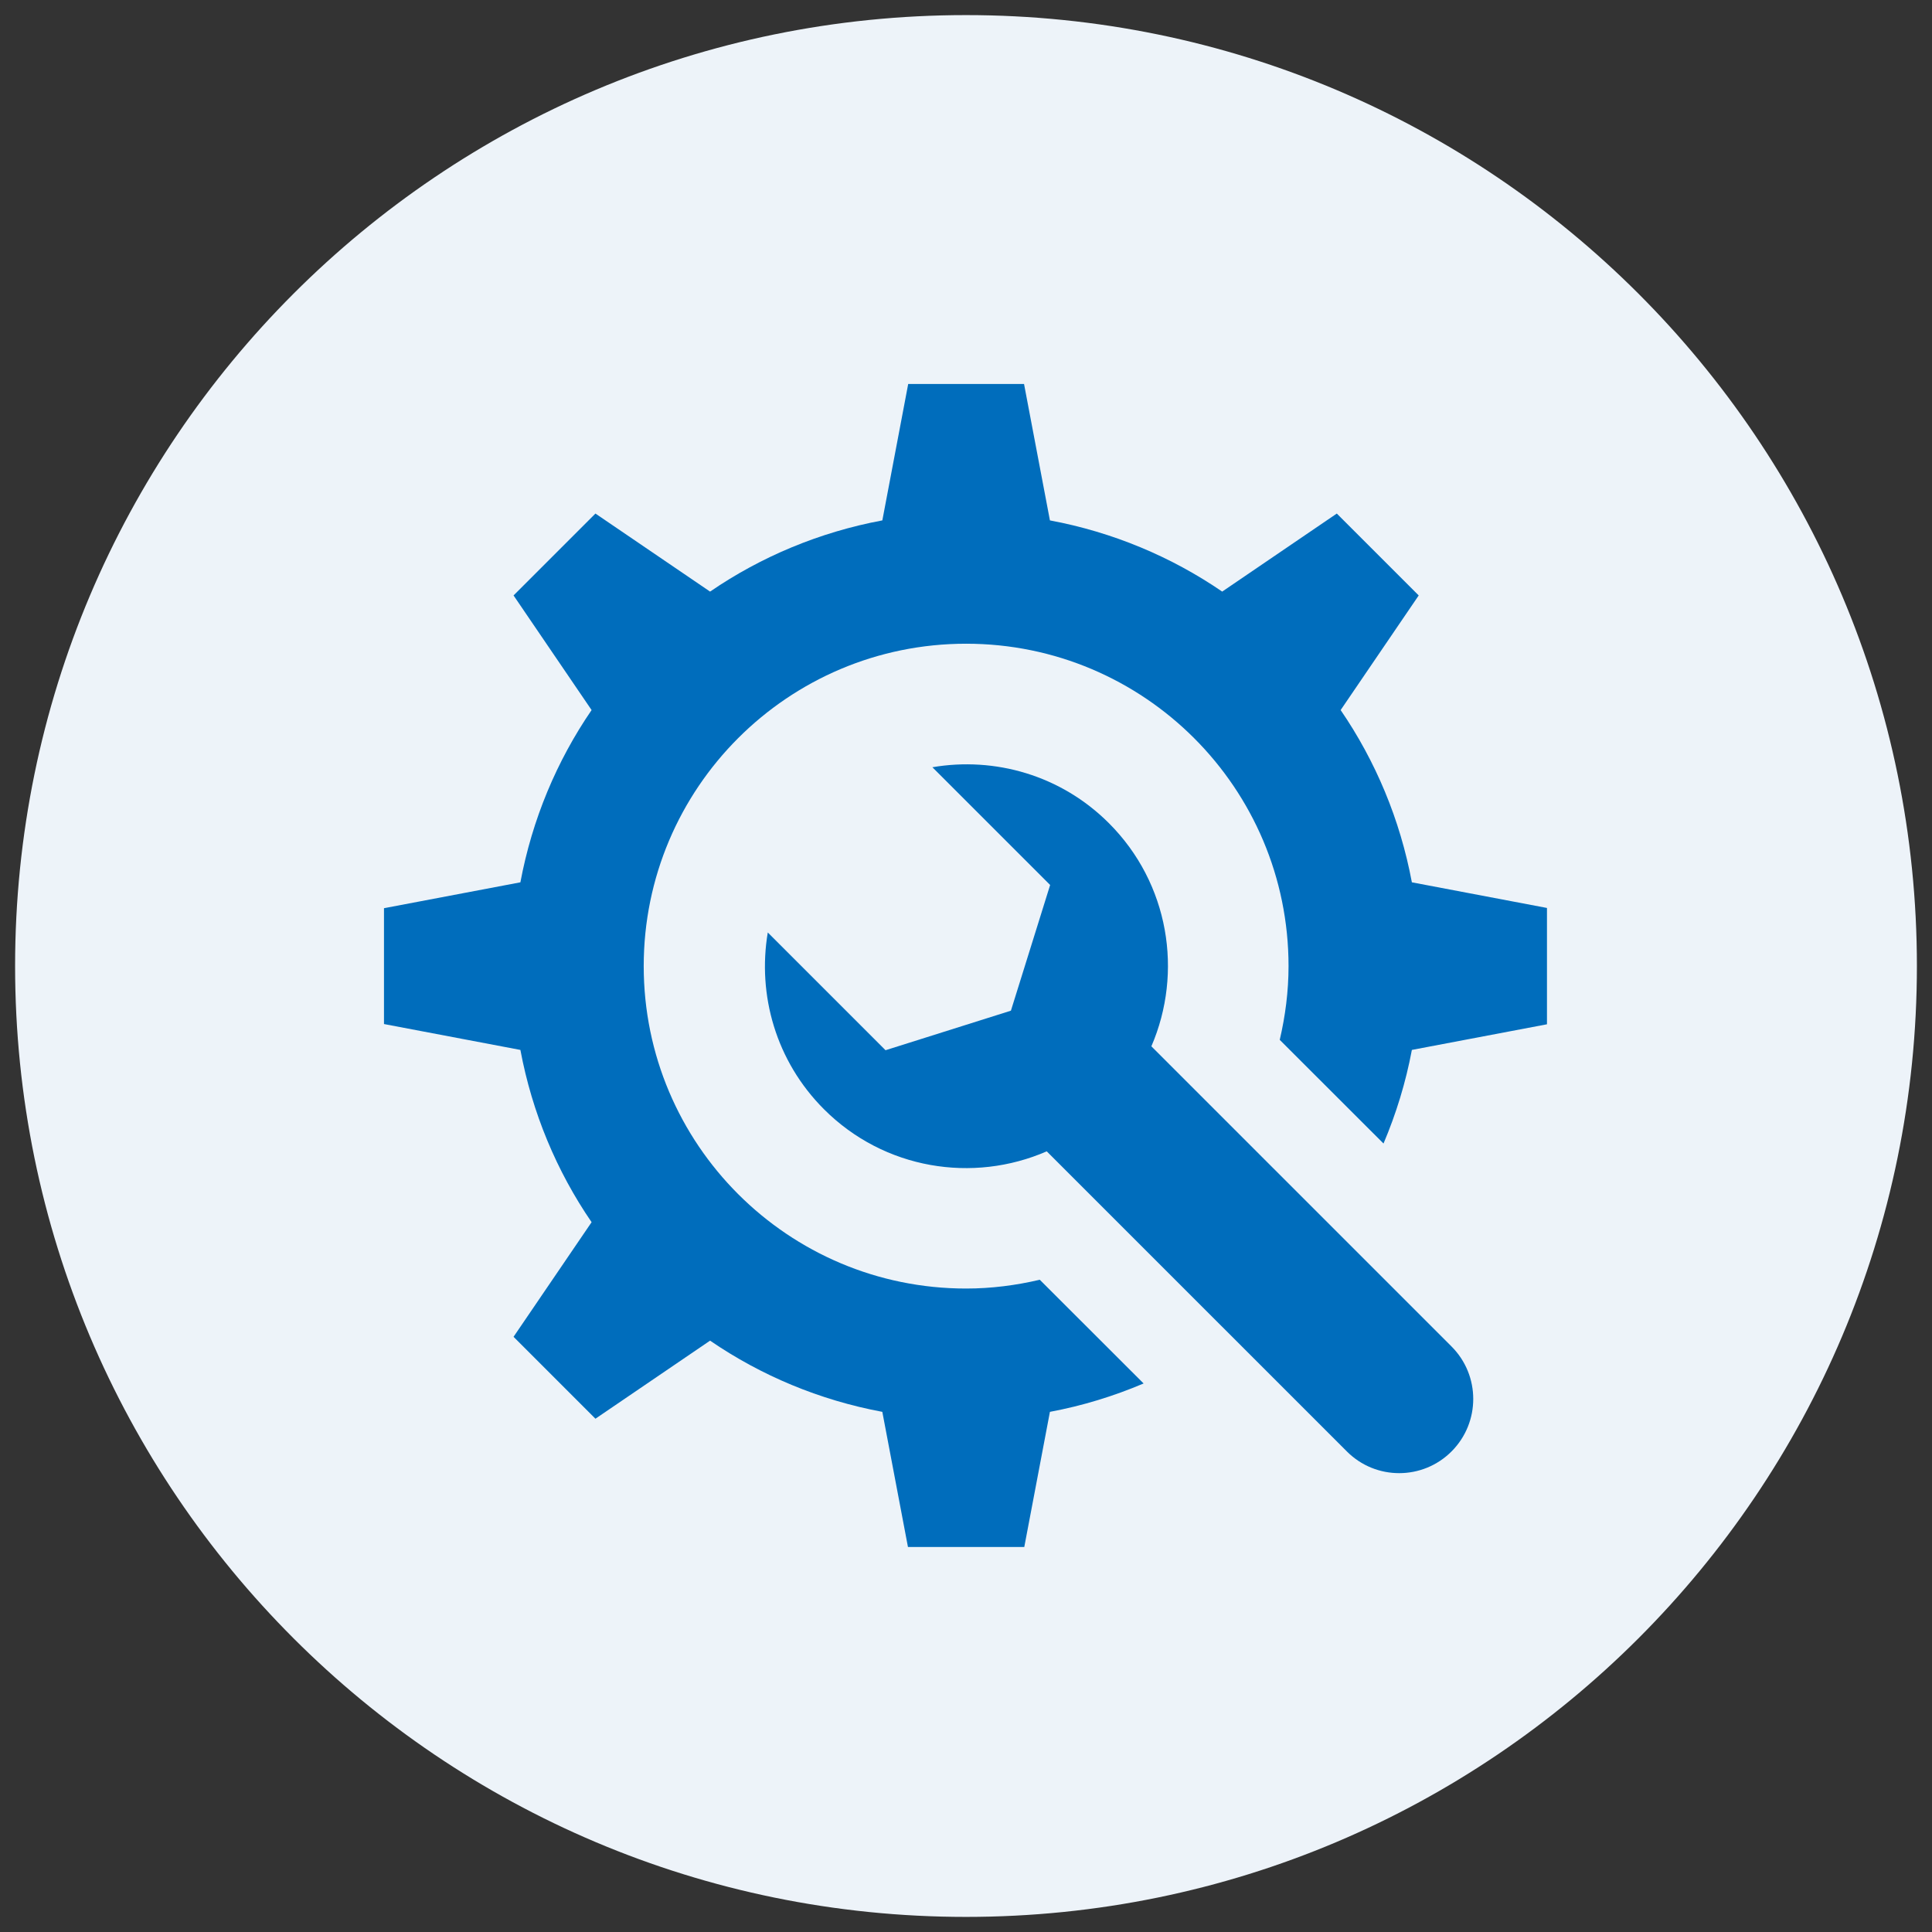
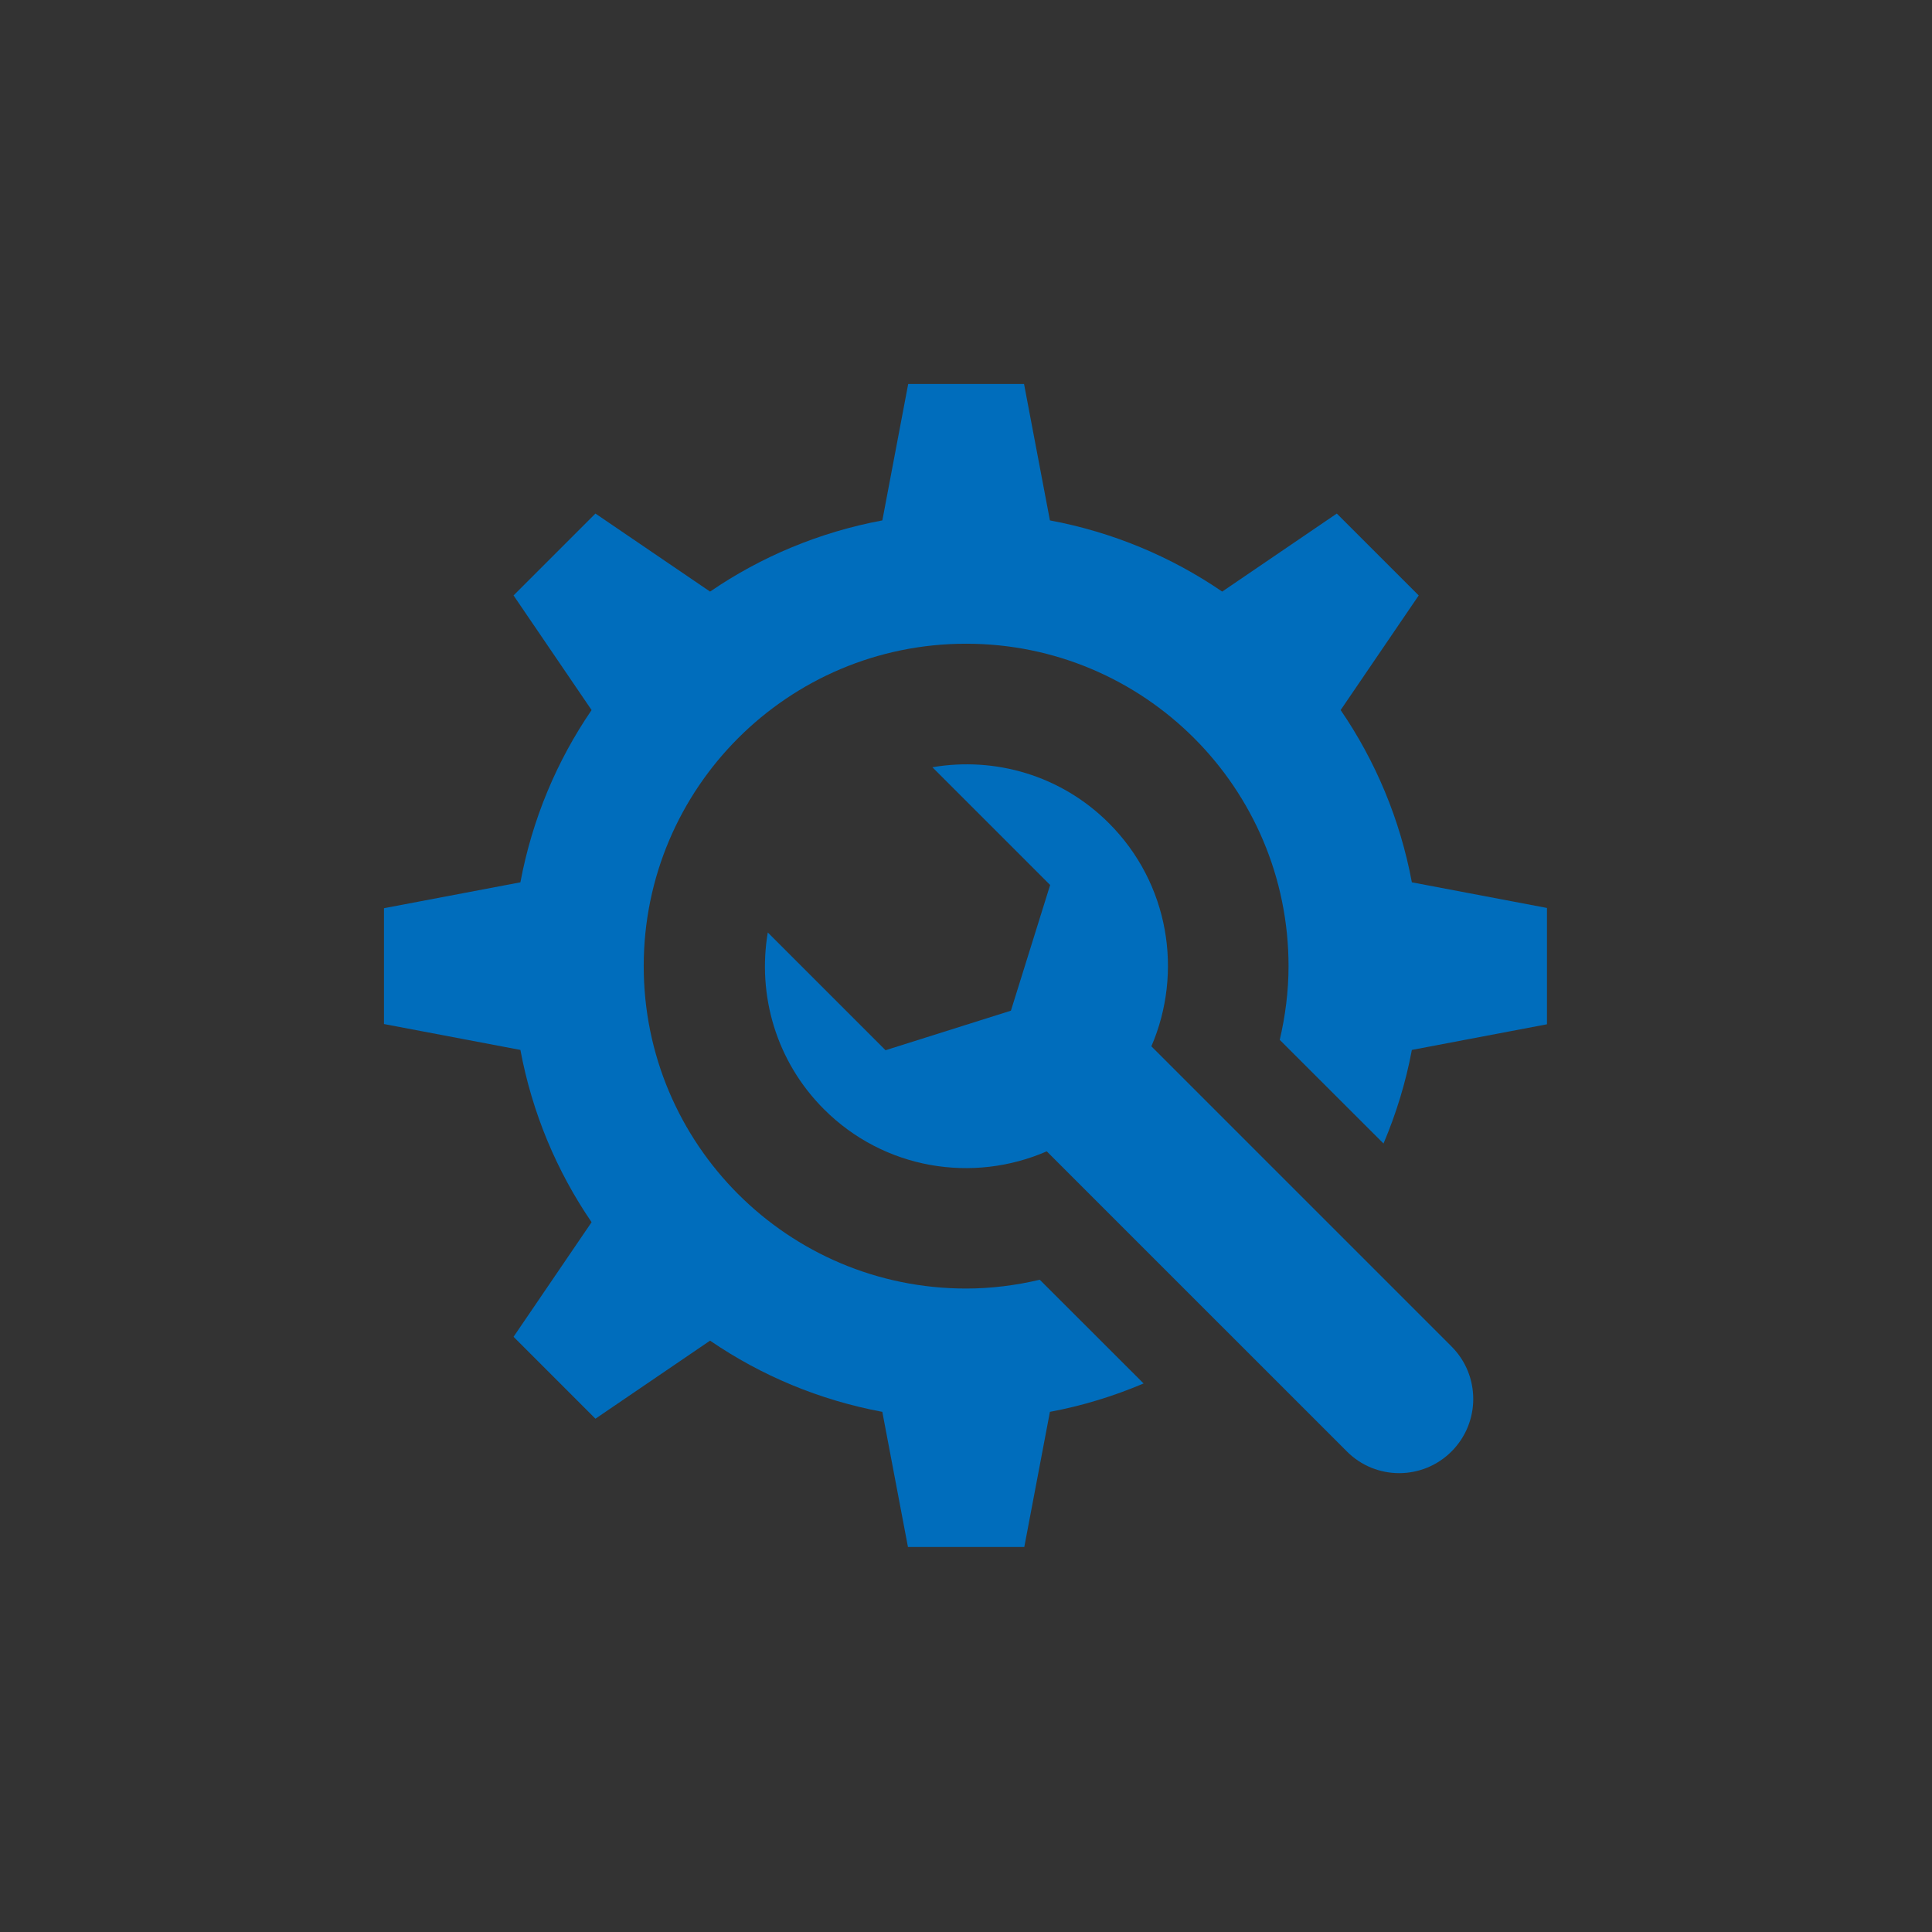
<svg xmlns="http://www.w3.org/2000/svg" width="500" zoomAndPan="magnify" viewBox="0 0 375 375" height="500" preserveAspectRatio="xMidYMid meet">
  <rect x="0" y="0" width="375" height="375" fill="#333333" stroke="none" />
  <defs>
    <clipPath id="e639608c08">
      <path d="M 2.93 2.93 L 372.07 2.93 L 372.07 372.07 L 2.93 372.07 Z M 2.93 2.93 " clip-rule="nonzero" />
    </clipPath>
    <clipPath id="015307c864">
-       <path d="M 187.5 2.93 C 85.562 2.93 2.93 85.562 2.93 187.5 C 2.93 289.438 85.562 372.07 187.5 372.07 C 289.438 372.07 372.07 289.438 372.07 187.5 C 372.07 85.562 289.438 2.93 187.5 2.93 Z M 187.5 2.93 " clip-rule="nonzero" />
-     </clipPath>
+       </clipPath>
    <clipPath id="c1d19f41b2">
      <path d="M 74.516 74.516 L 300.266 74.516 L 300.266 300.266 L 74.516 300.266 Z M 74.516 74.516 " clip-rule="nonzero" />
    </clipPath>
  </defs>
  <g clip-path="url(#e639608c08)">
    <g clip-path="url(#015307c864)">
-       <path fill="#edf3f9" d="M 2.93 2.93 L 372.07 2.93 L 372.07 372.07 L 2.93 372.07 Z M 2.93 2.93 " fill-opacity="1" fill-rule="nonzero" />
+       <path fill="#edf3f9" d="M 2.93 2.93 L 372.07 2.93 L 372.07 372.07 L 2.93 372.07 M 2.93 2.93 " fill-opacity="1" fill-rule="nonzero" />
    </g>
  </g>
  <path fill="#006dbc" d="M 223.48 203.09 C 229.668 188.746 226.941 171.477 215.238 159.777 C 205.91 150.445 193.055 146.852 180.977 148.922 L 203.832 171.773 L 196.219 196.172 L 171.883 203.848 L 149.027 180.992 C 146.984 193.098 150.598 205.973 159.93 215.301 C 171.625 227.004 188.871 229.703 203.172 223.473 L 261.434 281.734 C 267.047 287.348 276.145 287.34 281.754 281.711 C 287.363 276.082 287.355 266.965 281.738 261.348 L 223.48 203.09 " fill-opacity="1" fill-rule="nonzero" />
  <g clip-path="url(#c1d19f41b2)">
    <path fill="#006dbc" d="M 274.043 171.258 C 271.758 159.043 266.988 147.707 260.219 137.824 L 275.371 115.574 L 259.473 99.68 L 237.227 114.828 C 227.344 108.059 216.012 103.293 203.789 101.008 L 198.766 74.531 L 176.281 74.531 L 171.262 101.008 C 159.039 103.293 147.707 108.059 137.824 114.828 L 115.574 99.68 L 99.68 115.574 L 114.828 137.824 C 108.059 147.707 103.293 159.043 101.008 171.258 L 74.531 176.281 L 74.531 198.766 L 101.008 203.789 C 103.293 216.008 108.059 227.344 114.828 237.227 L 99.68 259.473 L 115.574 275.371 L 137.824 260.219 C 147.707 266.988 159.039 271.758 171.258 274.039 L 176.281 300.516 L 198.766 300.516 L 203.789 274.039 C 210.121 272.859 216.199 270.98 221.973 268.531 L 201.82 248.398 C 197.223 249.477 192.453 250.105 187.523 250.105 C 152.965 250.105 124.945 222.09 124.945 187.523 C 124.945 152.961 152.965 124.945 187.523 124.945 C 222.086 124.945 250.105 152.961 250.105 187.523 C 250.105 192.457 249.473 197.234 248.398 201.836 L 268.539 221.957 C 270.984 216.188 272.859 210.113 274.043 203.789 L 300.516 198.766 L 300.516 176.281 L 274.043 171.258 " fill-opacity="1" fill-rule="nonzero" />
  </g>
</svg>